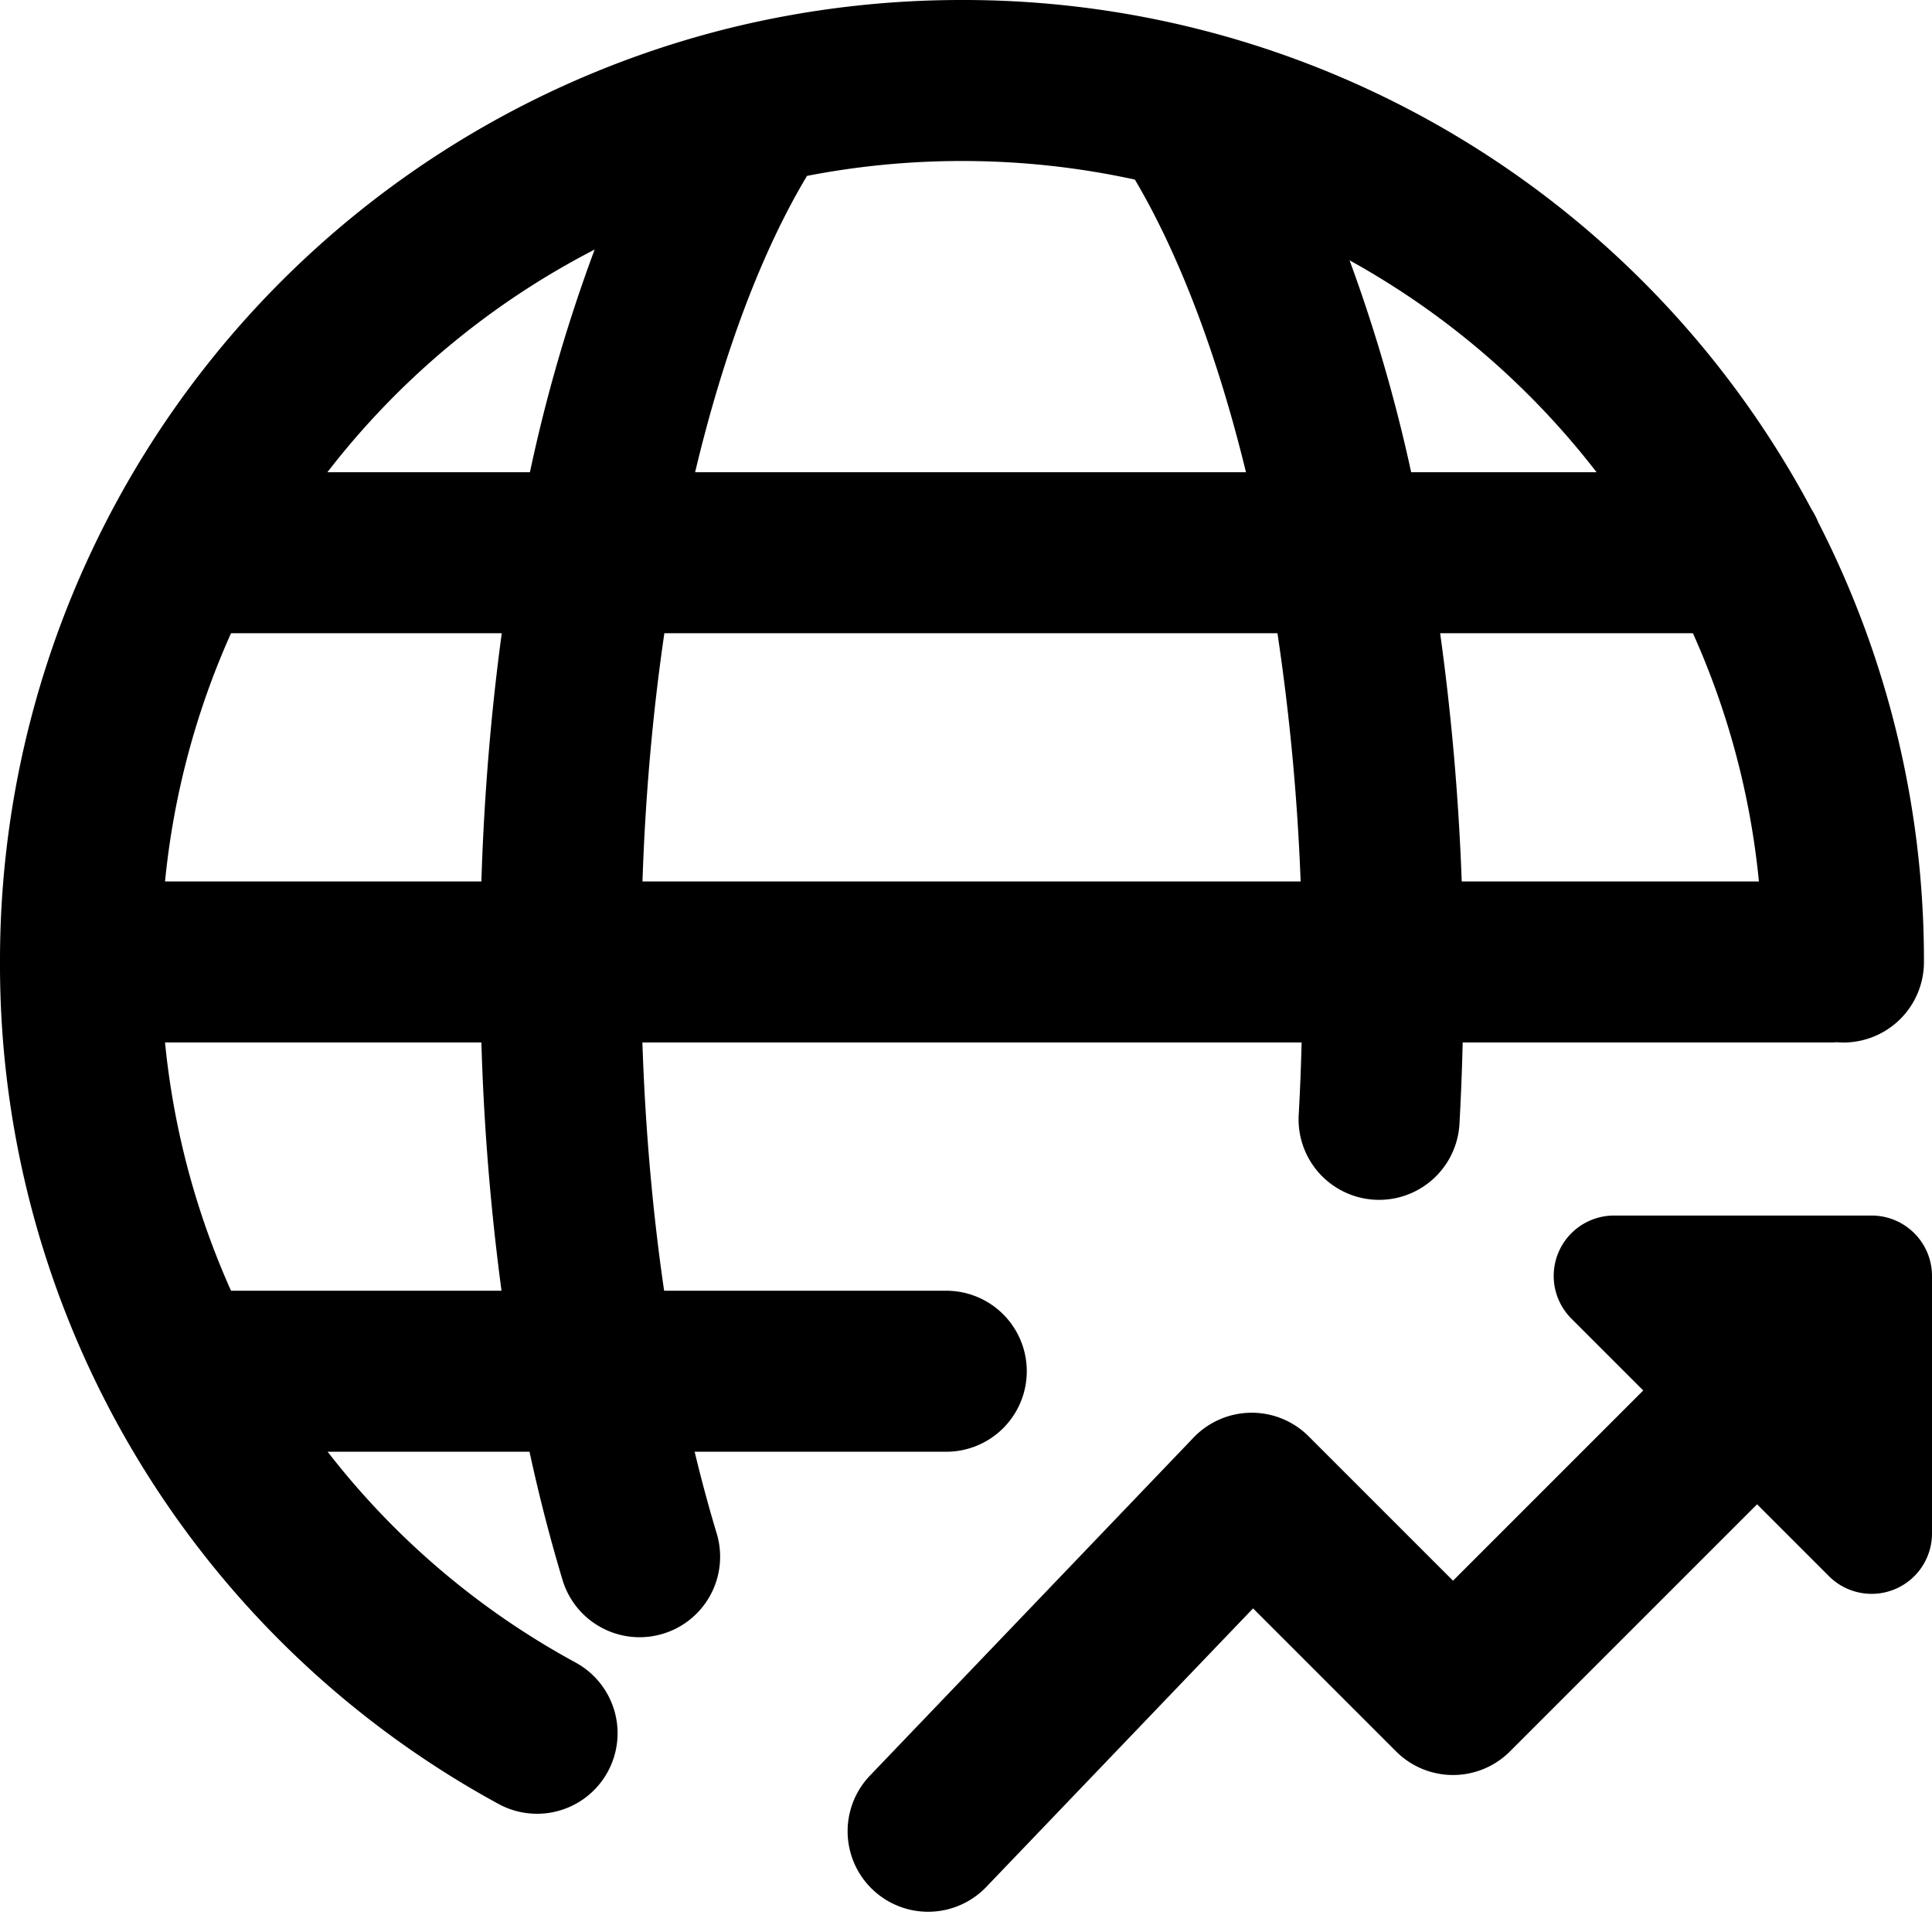
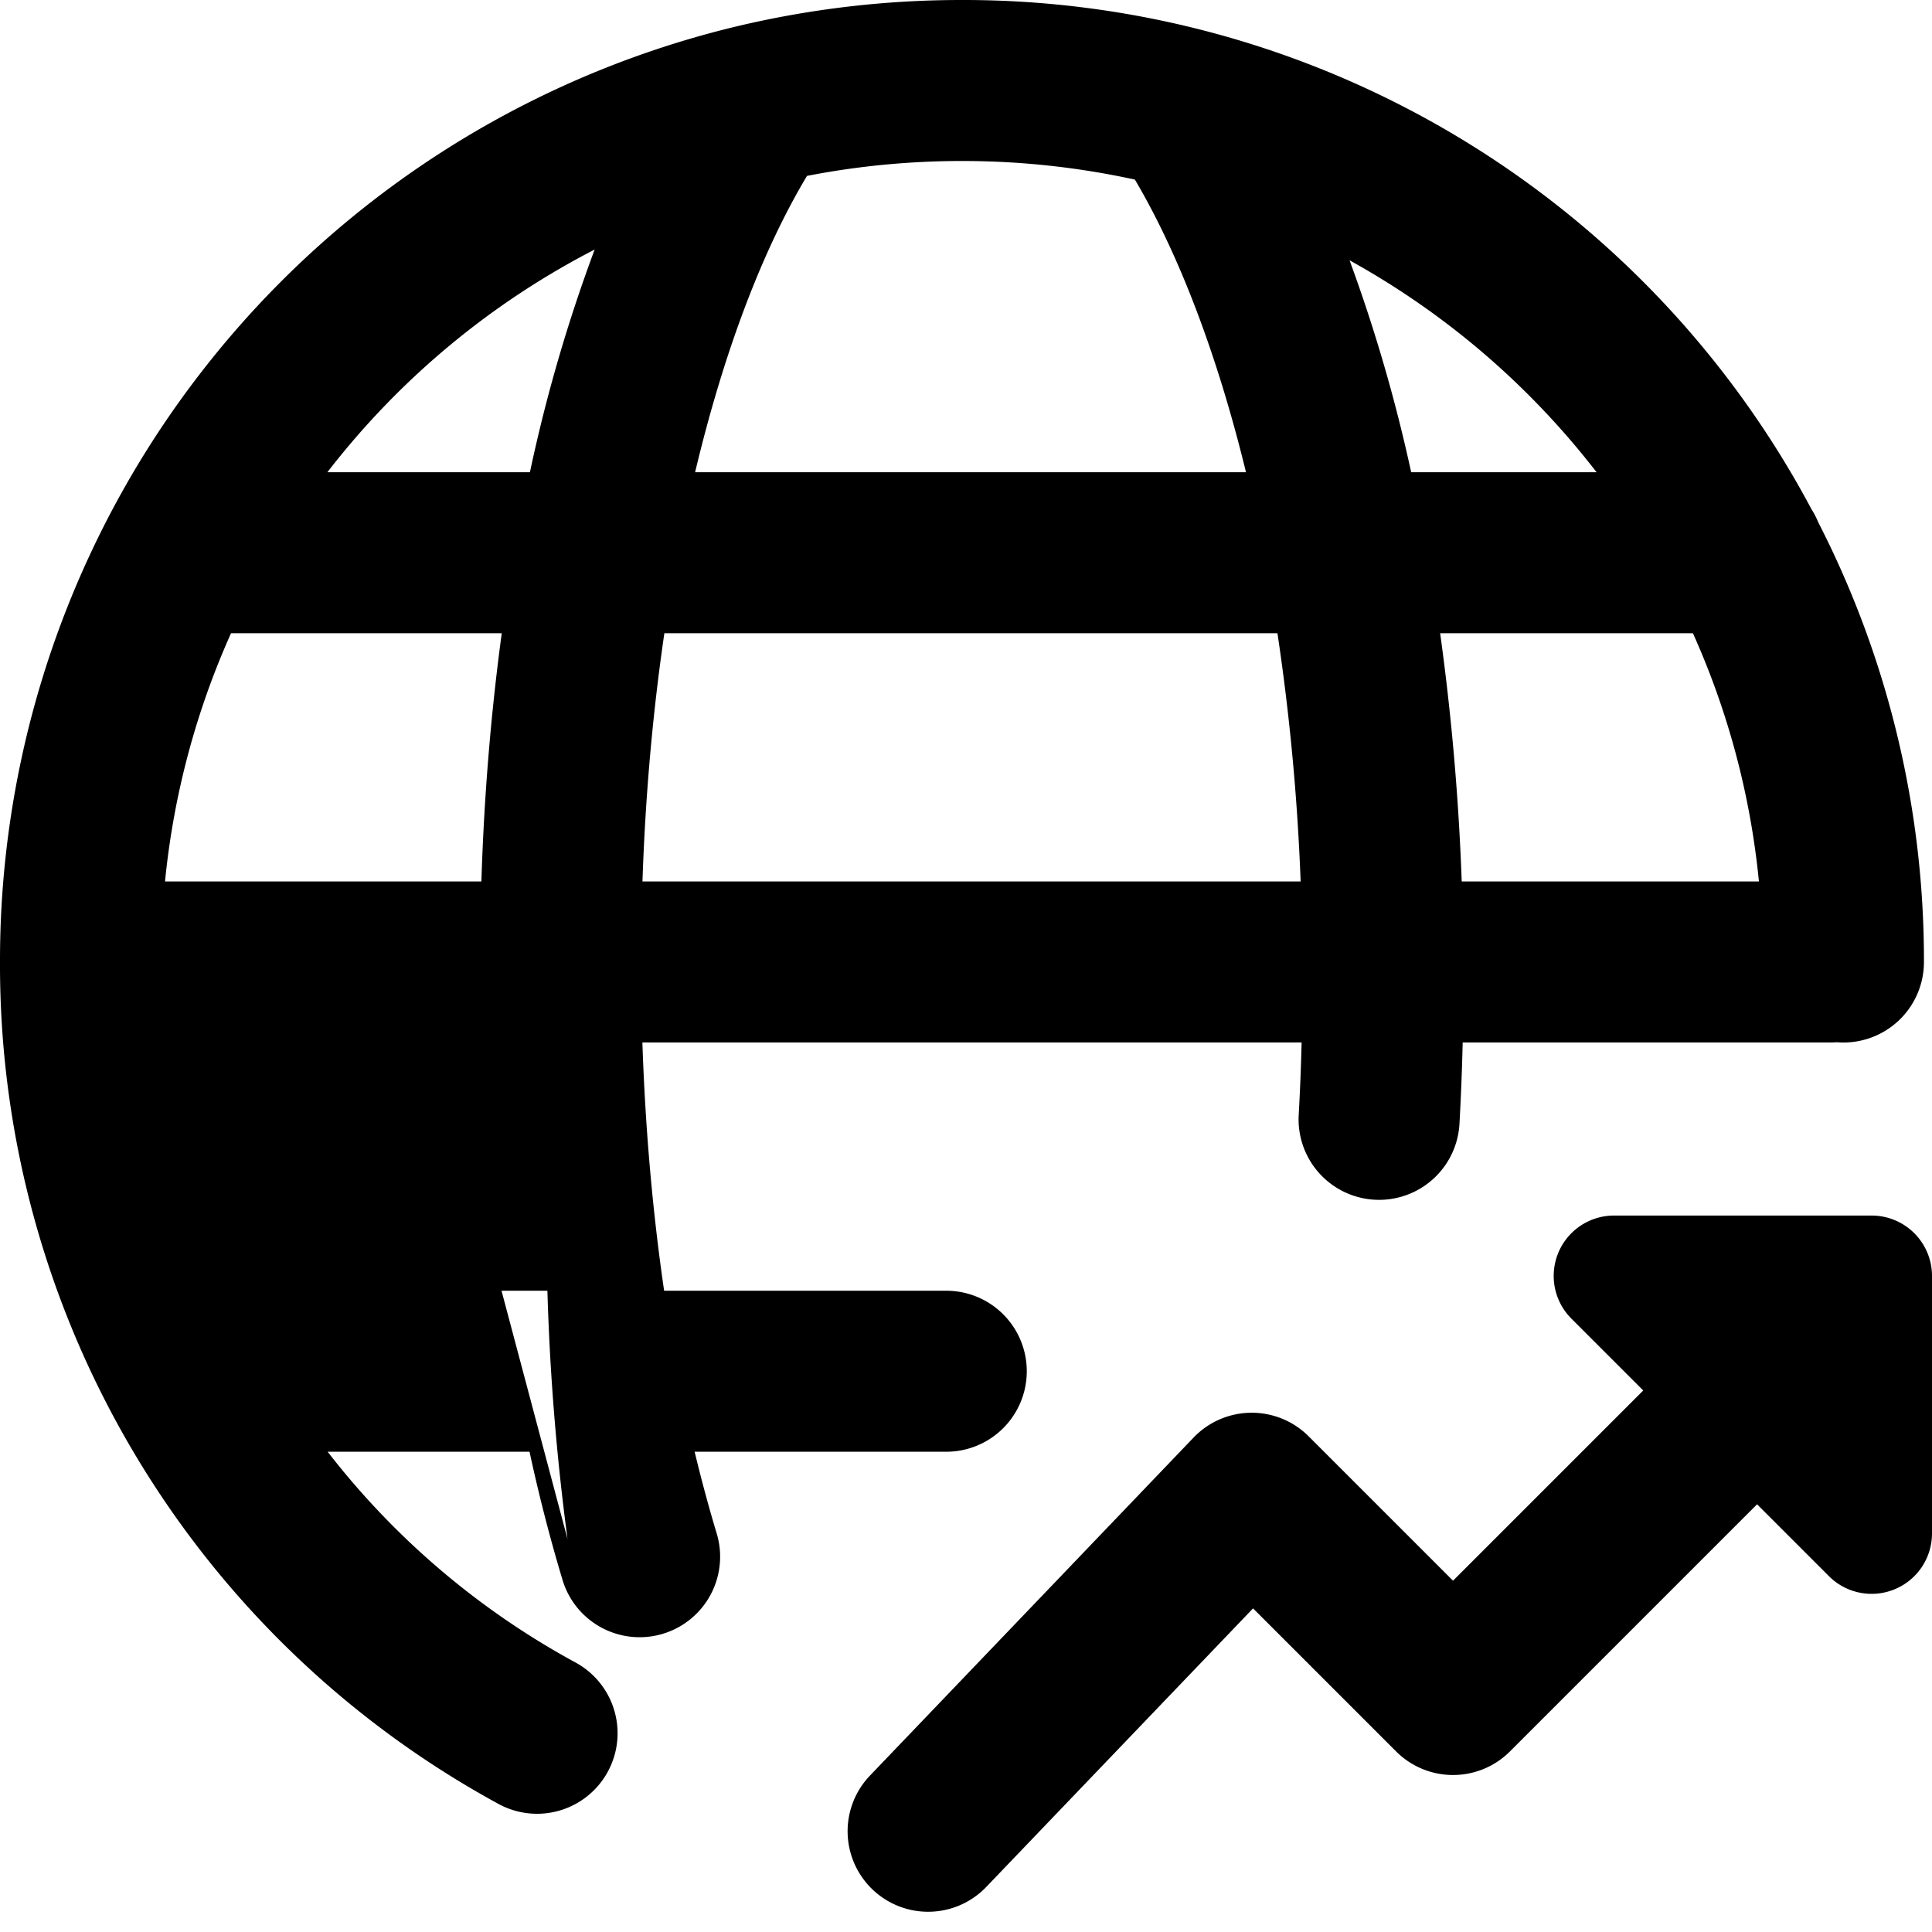
<svg xmlns="http://www.w3.org/2000/svg" fill="none" viewBox="0 0 24 24">
-   <path fill="#000000" fill-rule="evenodd" d="M11.95 2c-0.659 0 -1.303 0.064 -1.925 0.185 -0.552 0.92 -1.033 2.181 -1.39 3.681h6.843c-0.36 -1.475 -0.837 -2.716 -1.38 -3.635A10.055 10.055 0 0 0 11.95 2ZM9.128 0.333A12.043 12.043 0 0 1 11.95 0a11.93 11.93 0 0 1 10.552 6.324 0.997 0.997 0 0 1 0.084 0.162A11.928 11.928 0 0 1 23.9 11.95a1 1 0 0 1 -1.083 0.997 1.03 1.03 0 0 1 -0.083 0.003H18.17a31.44 31.44 0 0 1 -0.04 1.01 1 1 0 1 1 -1.997 -0.11c0.017 -0.302 0.029 -0.602 0.036 -0.9H7.98c0.036 1.076 0.128 2.111 0.27 3.084h3.505a1 1 0 0 1 0 2H8.629c0.085 0.352 0.176 0.69 0.274 1.015a1 1 0 1 1 -1.915 0.578 20.759 20.759 0 0 1 -0.41 -1.593H4.07a9.822 9.822 0 0 0 3.079 2.618 1 1 0 1 1 -0.955 1.758A11.868 11.868 0 0 1 0 11.95l0 -0.003A11.933 11.933 0 0 1 9.128 0.333Zm7.637 2.901a9.955 9.955 0 0 1 3.068 2.632H17.53a19.85 19.85 0 0 0 -0.765 -2.632Zm1.125 4.632h3.14c0.43 0.957 0.713 1.994 0.82 3.084h-3.692a30.51 30.51 0 0 0 -0.268 -3.084ZM6.23 16.034H2.87a9.912 9.912 0 0 1 -0.82 -3.084h3.93a29.89 29.89 0 0 0 0.25 3.084Zm-0.25 -5.084H2.05a9.91 9.91 0 0 1 0.82 -3.084h3.363c-0.134 0.99 -0.22 2.025 -0.253 3.084ZM7.387 3.1a9.953 9.953 0 0 0 -3.32 2.766h2.516A19.54 19.54 0 0 1 7.387 3.1Zm8.77 7.85a27.948 27.948 0 0 0 -0.288 -3.084H8.253c-0.142 0.97 -0.236 2.004 -0.272 3.084h8.176Zm6.563 8.63 -0.893 -0.893 -3.07 3.07a1 1 0 0 1 -1.414 0l-1.777 -1.777 -3.314 3.46a1 1 0 0 1 -1.445 -1.383l4.02 -4.199a1 1 0 0 1 1.43 -0.015l1.793 1.793 2.363 -2.363 -0.893 -0.893a0.75 0.75 0 0 1 0.53 -1.28h3.2a0.75 0.75 0 0 1 0.75 0.75v3.2a0.75 0.75 0 0 1 -1.28 0.53Z" clip-rule="evenodd" stroke-width="1" />
+   <path fill="#000000" fill-rule="evenodd" d="M11.95 2c-0.659 0 -1.303 0.064 -1.925 0.185 -0.552 0.92 -1.033 2.181 -1.39 3.681h6.843c-0.36 -1.475 -0.837 -2.716 -1.38 -3.635A10.055 10.055 0 0 0 11.95 2ZM9.128 0.333A12.043 12.043 0 0 1 11.95 0a11.93 11.93 0 0 1 10.552 6.324 0.997 0.997 0 0 1 0.084 0.162A11.928 11.928 0 0 1 23.9 11.95a1 1 0 0 1 -1.083 0.997 1.03 1.03 0 0 1 -0.083 0.003H18.17a31.44 31.44 0 0 1 -0.04 1.01 1 1 0 1 1 -1.997 -0.11c0.017 -0.302 0.029 -0.602 0.036 -0.9H7.98c0.036 1.076 0.128 2.111 0.27 3.084h3.505a1 1 0 0 1 0 2H8.629c0.085 0.352 0.176 0.69 0.274 1.015a1 1 0 1 1 -1.915 0.578 20.759 20.759 0 0 1 -0.41 -1.593H4.07a9.822 9.822 0 0 0 3.079 2.618 1 1 0 1 1 -0.955 1.758A11.868 11.868 0 0 1 0 11.95l0 -0.003A11.933 11.933 0 0 1 9.128 0.333Zm7.637 2.901a9.955 9.955 0 0 1 3.068 2.632H17.53a19.85 19.85 0 0 0 -0.765 -2.632Zm1.125 4.632h3.14c0.43 0.957 0.713 1.994 0.82 3.084h-3.692a30.51 30.51 0 0 0 -0.268 -3.084ZM6.23 16.034H2.87h3.93a29.89 29.89 0 0 0 0.25 3.084Zm-0.25 -5.084H2.05a9.91 9.91 0 0 1 0.82 -3.084h3.363c-0.134 0.99 -0.22 2.025 -0.253 3.084ZM7.387 3.1a9.953 9.953 0 0 0 -3.32 2.766h2.516A19.54 19.54 0 0 1 7.387 3.1Zm8.77 7.85a27.948 27.948 0 0 0 -0.288 -3.084H8.253c-0.142 0.97 -0.236 2.004 -0.272 3.084h8.176Zm6.563 8.63 -0.893 -0.893 -3.07 3.07a1 1 0 0 1 -1.414 0l-1.777 -1.777 -3.314 3.46a1 1 0 0 1 -1.445 -1.383l4.02 -4.199a1 1 0 0 1 1.43 -0.015l1.793 1.793 2.363 -2.363 -0.893 -0.893a0.75 0.75 0 0 1 0.53 -1.28h3.2a0.75 0.75 0 0 1 0.75 0.75v3.2a0.75 0.75 0 0 1 -1.28 0.53Z" clip-rule="evenodd" stroke-width="1" />
</svg>